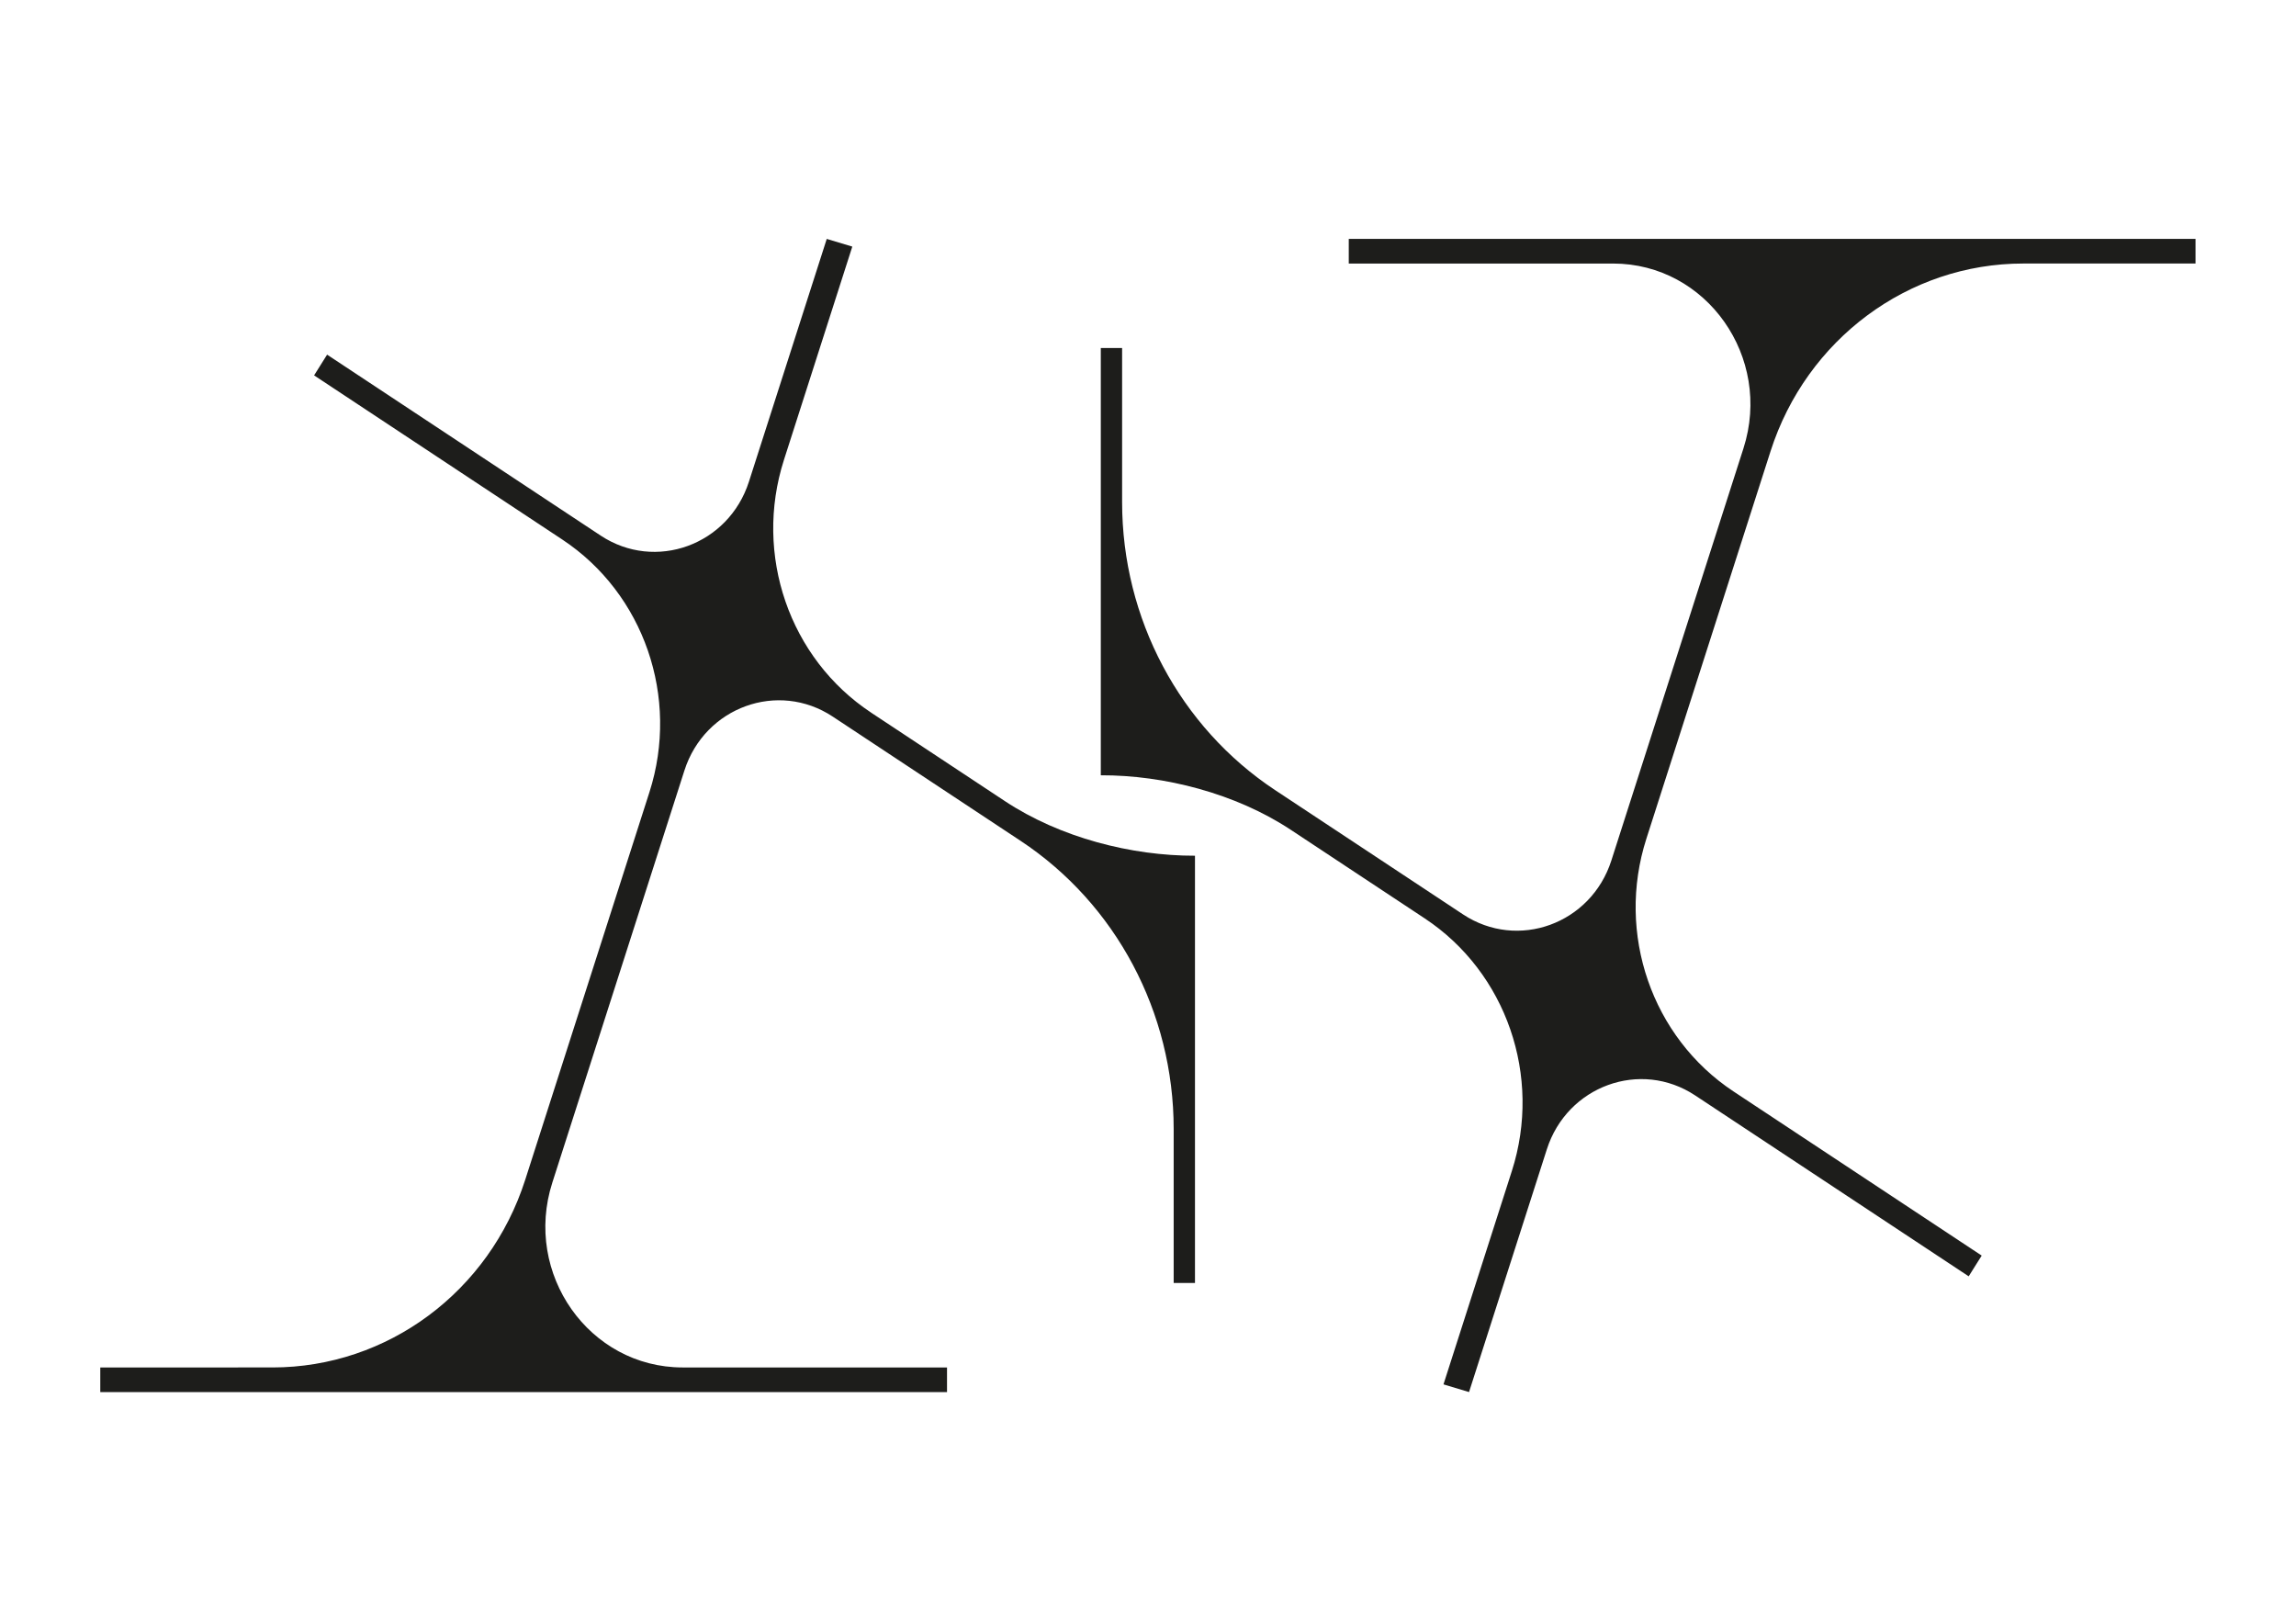
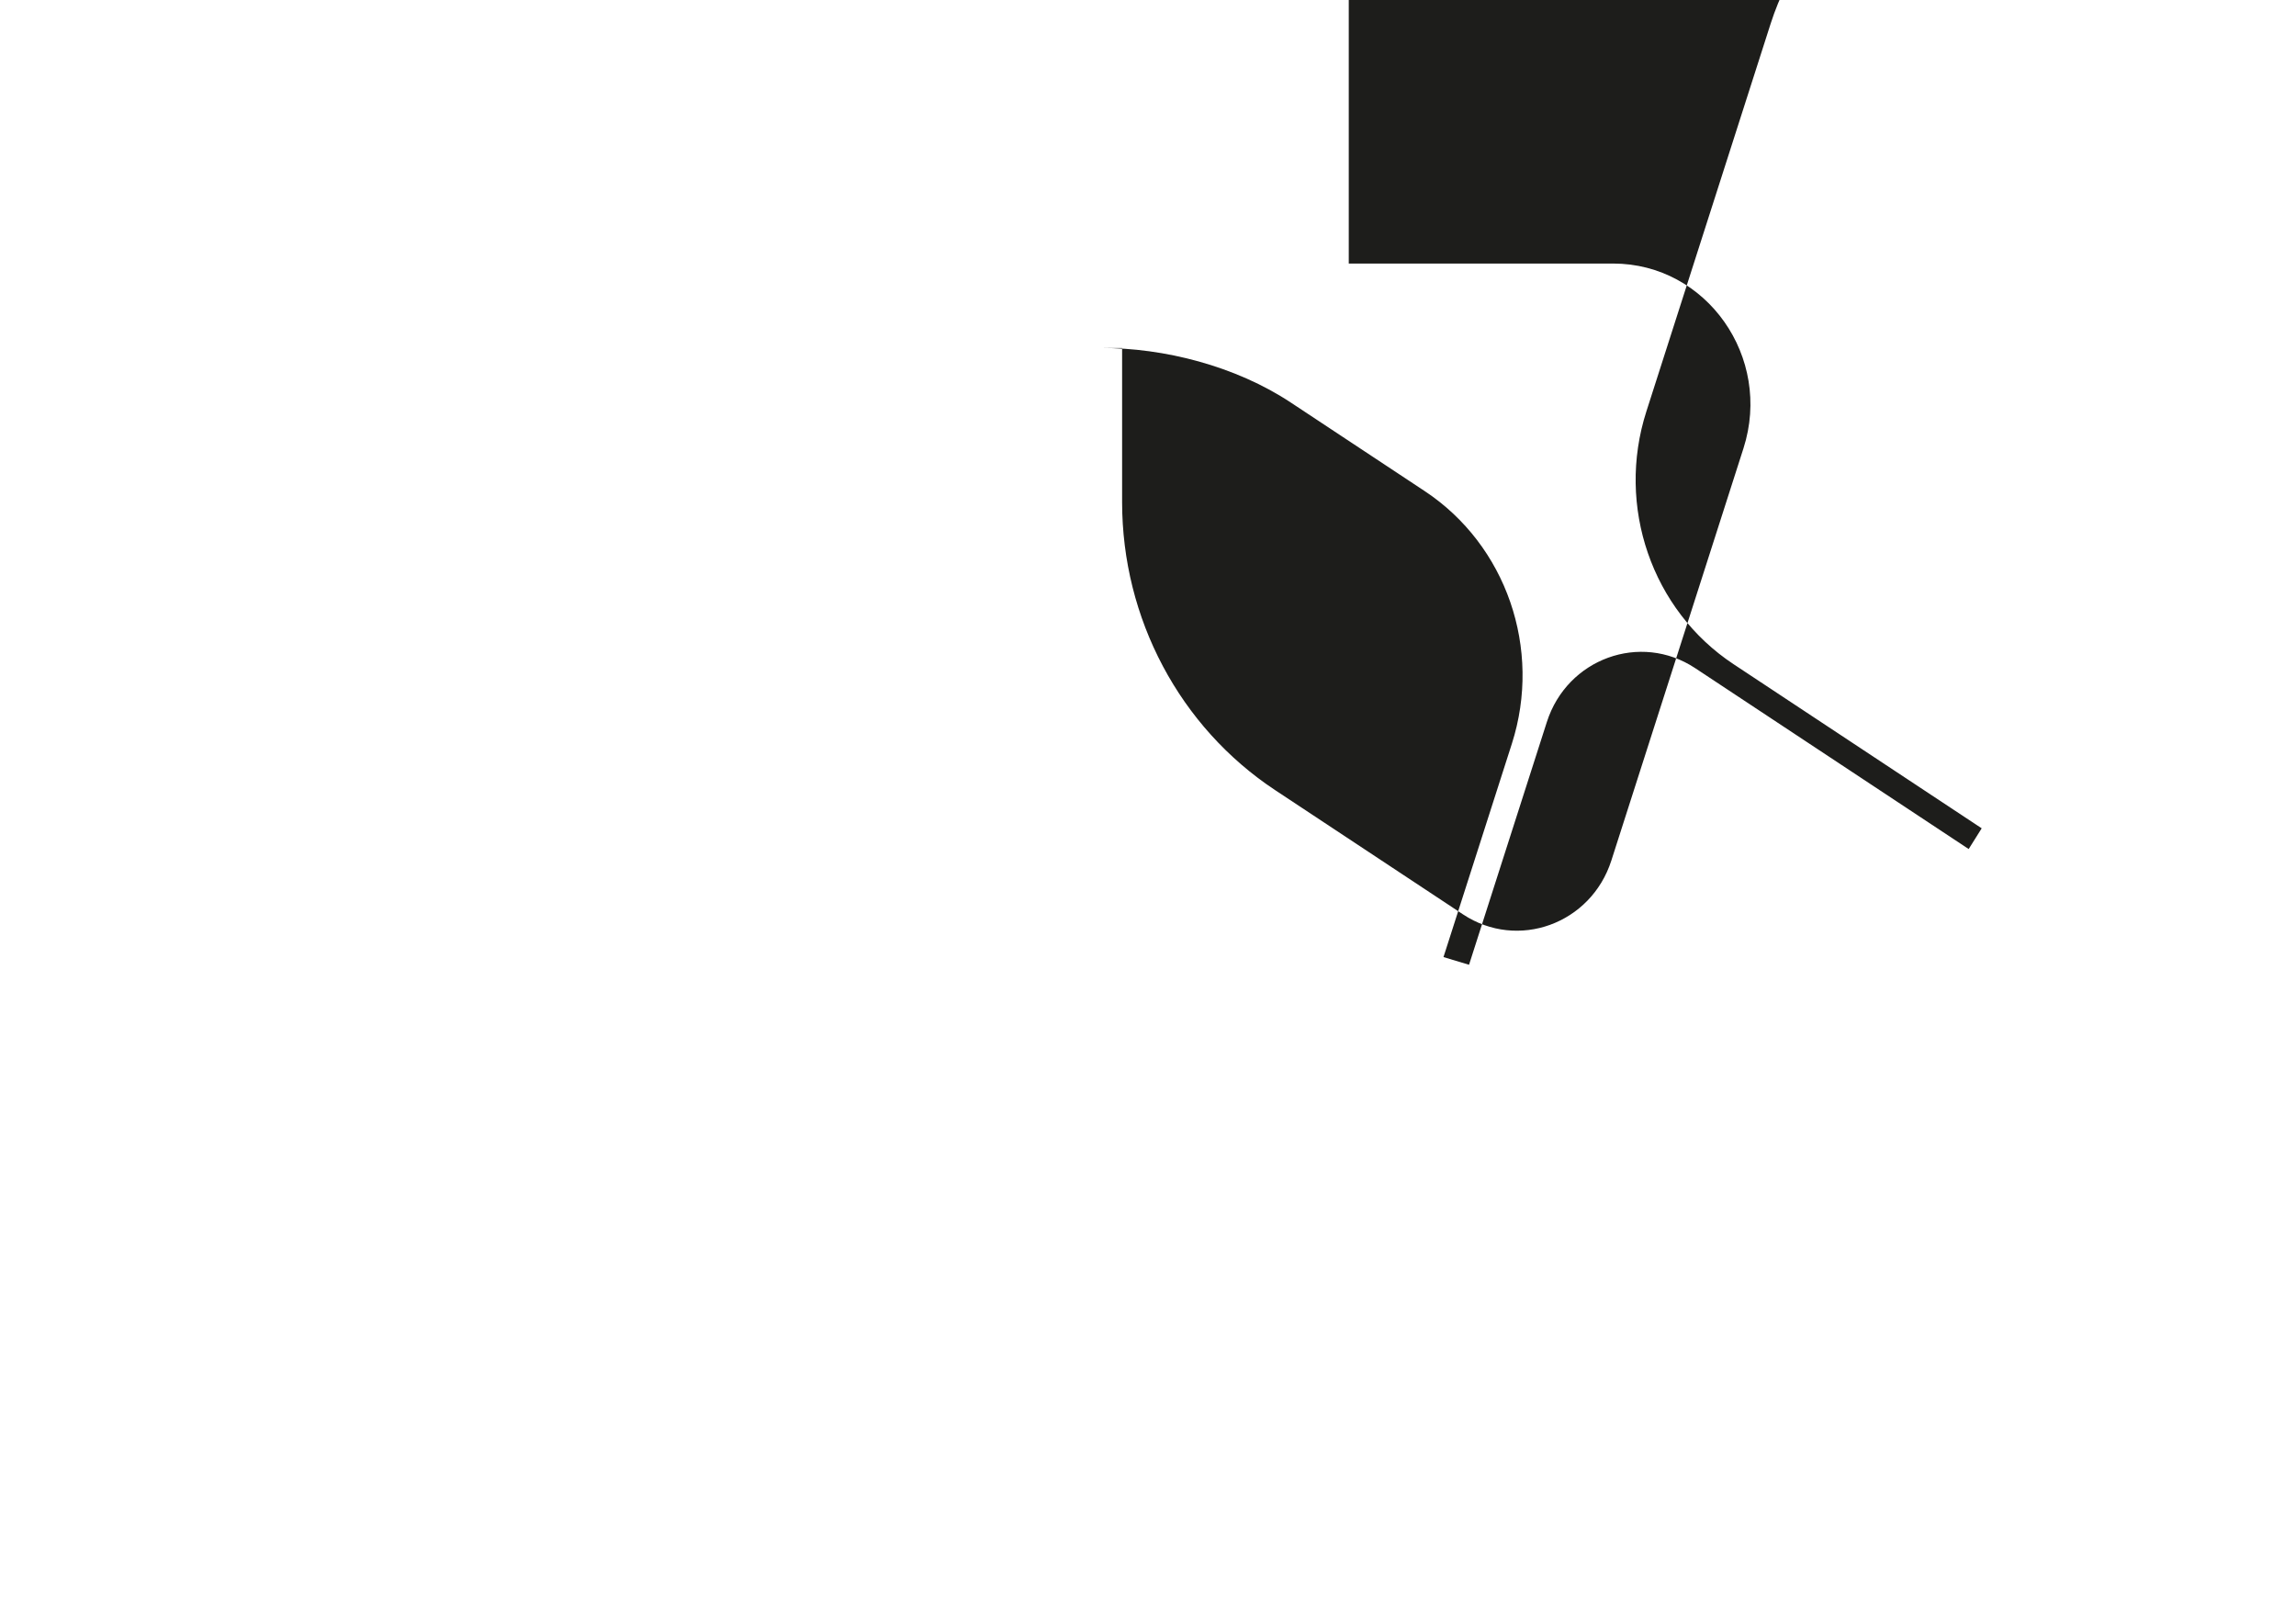
<svg xmlns="http://www.w3.org/2000/svg" id="Calque_2" viewBox="0 0 841.89 595.28">
  <defs>
    <style>.cls-1{fill:#1d1d1b;}</style>
  </defs>
-   <path class="cls-1" d="M319.41,261.25c-29.96-19.81-43.1-57.89-31.96-92.63l25.07-78.21-9.37-2.82-28.53,88.99c-7.46,23.27-34.33,33.03-54.39,19.76l-100.29-66.32-4.77,7.6,91,60.18c29.96,19.81,43.1,57.89,31.96,92.63l-45.54,142.08c-13.16,41.07-50.54,68.82-92.67,68.82H36.77v9.04H347.25v-9.04h-96.95c-34.25,0-58.48-34.36-47.78-67.74l48.44-151.11c7.46-23.27,34.33-33.03,54.39-19.76l68.9,45.56c34.97,23.13,56.11,62.9,56.11,105.59v56.5h7.81v-156.65c-23.19,.07-49.4-6.59-69.7-20.02l-49.06-32.44Zm115.37,80.94h0Z" />
-   <path class="cls-1" d="M494.56,96.62h96.95c34.25,0,58.48,34.36,47.78,67.74l-48.44,151.11c-7.46,23.27-34.33,33.03-54.39,19.76l-68.9-45.56c-34.97-23.13-56.11-62.9-56.11-105.59v-56.5h-7.81v156.65c23.19-.07,49.4,6.59,69.7,20.02l49.06,32.44c29.96,19.81,43.1,57.89,31.96,92.63l-25.07,78.21,9.37,2.82,28.53-88.99c7.46-23.27,34.33-33.03,54.39-19.76l100.29,66.32,4.77-7.6-91-60.18c-29.96-19.81-43.1-57.89-31.96-92.63l45.54-142.08c13.16-41.07,50.54-68.82,92.67-68.82h63.16v-9.04H494.56v9.04Zm-87.53,159.13h0Z" />
+   <path class="cls-1" d="M494.56,96.62h96.95c34.25,0,58.48,34.36,47.78,67.74l-48.44,151.11c-7.46,23.27-34.33,33.03-54.39,19.76l-68.9-45.56c-34.97-23.13-56.11-62.9-56.11-105.59v-56.5h-7.81c23.19-.07,49.4,6.59,69.7,20.02l49.06,32.44c29.96,19.81,43.1,57.89,31.96,92.63l-25.07,78.21,9.37,2.82,28.53-88.99c7.46-23.27,34.33-33.03,54.39-19.76l100.29,66.32,4.77-7.6-91-60.18c-29.96-19.81-43.1-57.89-31.96-92.63l45.54-142.08c13.16-41.07,50.54-68.82,92.67-68.82h63.16v-9.04H494.56v9.04Zm-87.53,159.13h0Z" />
</svg>